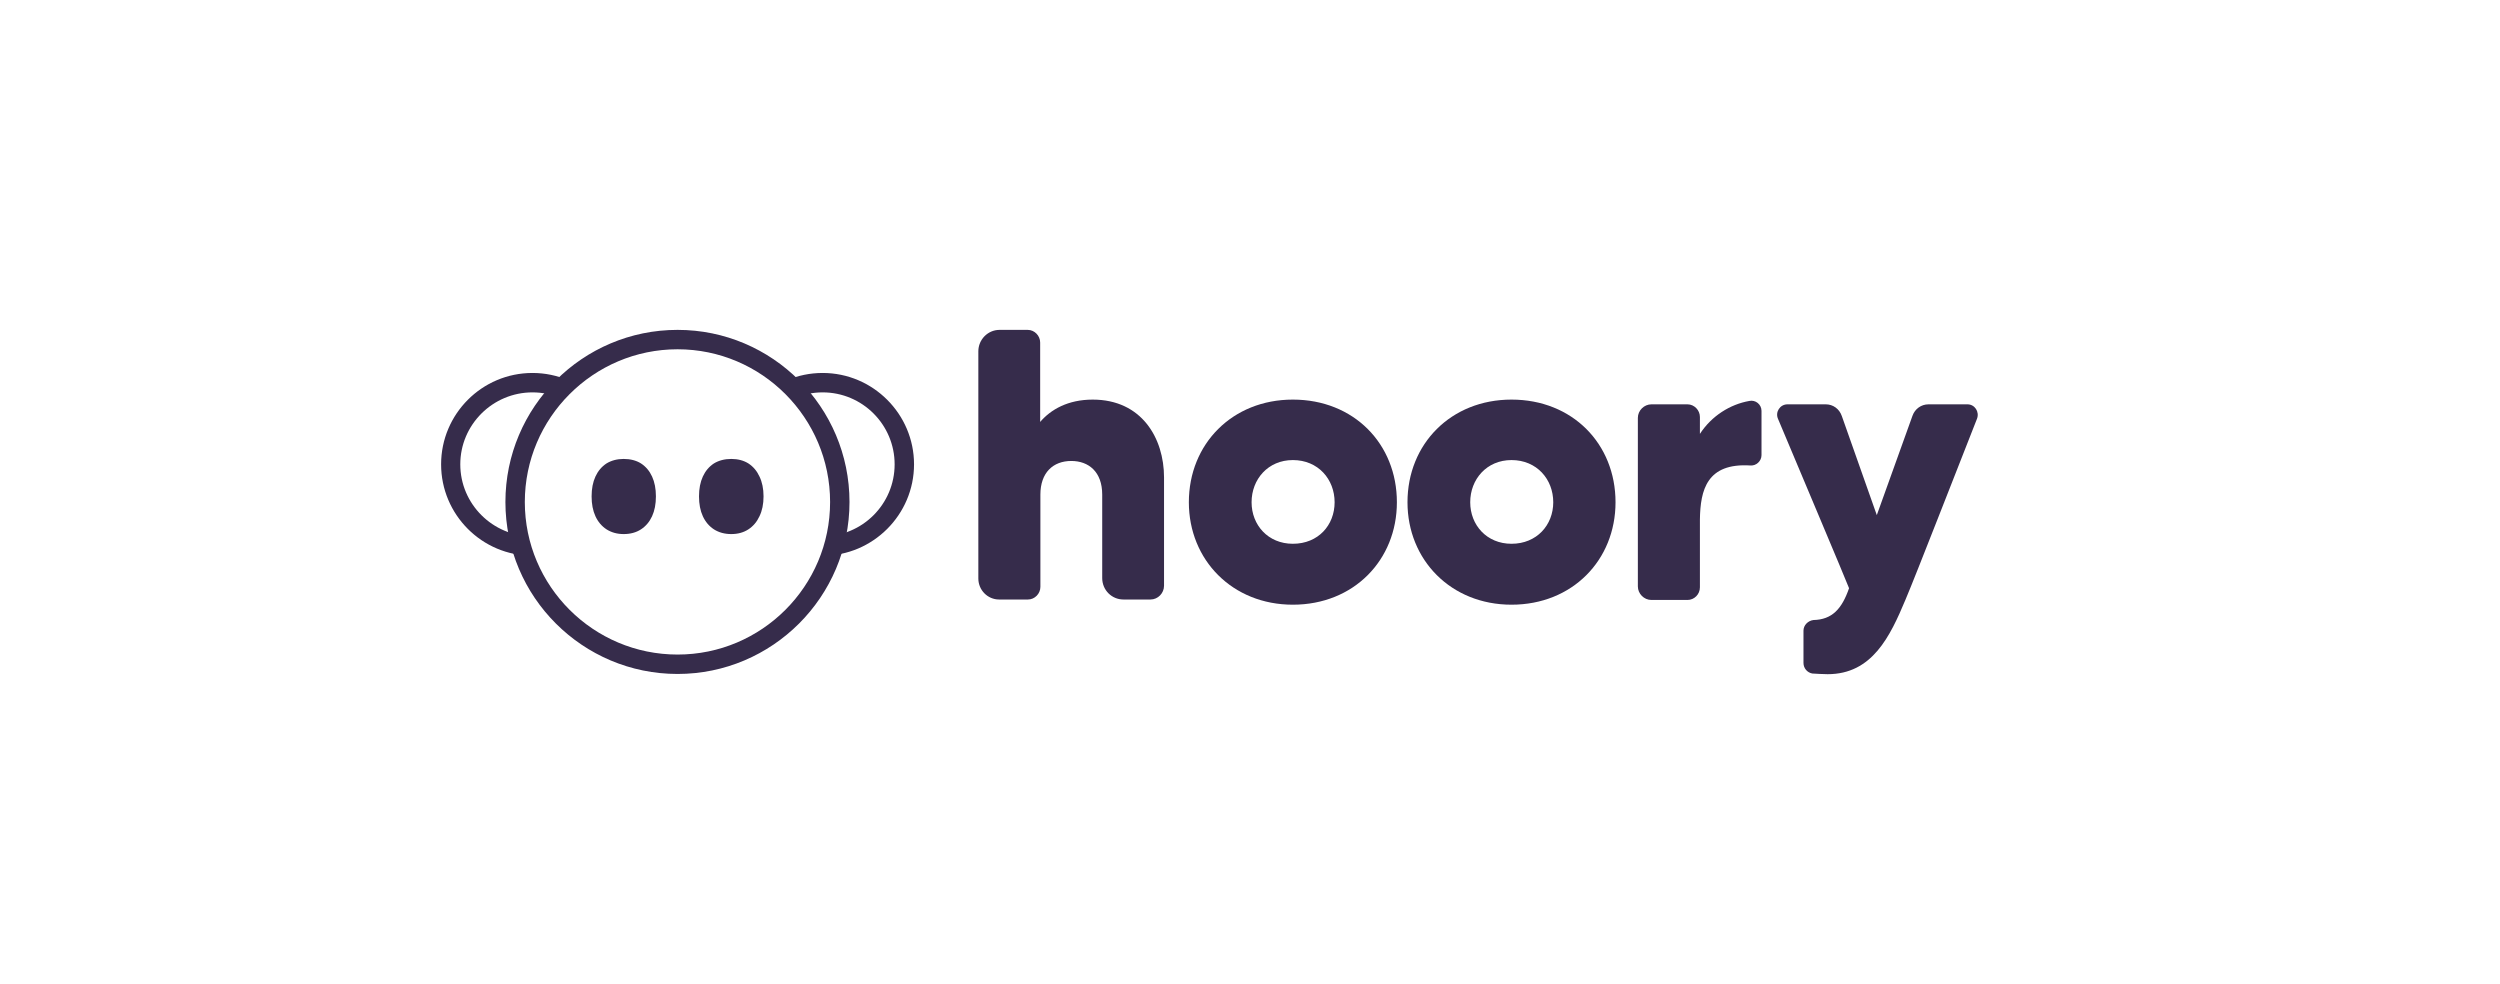
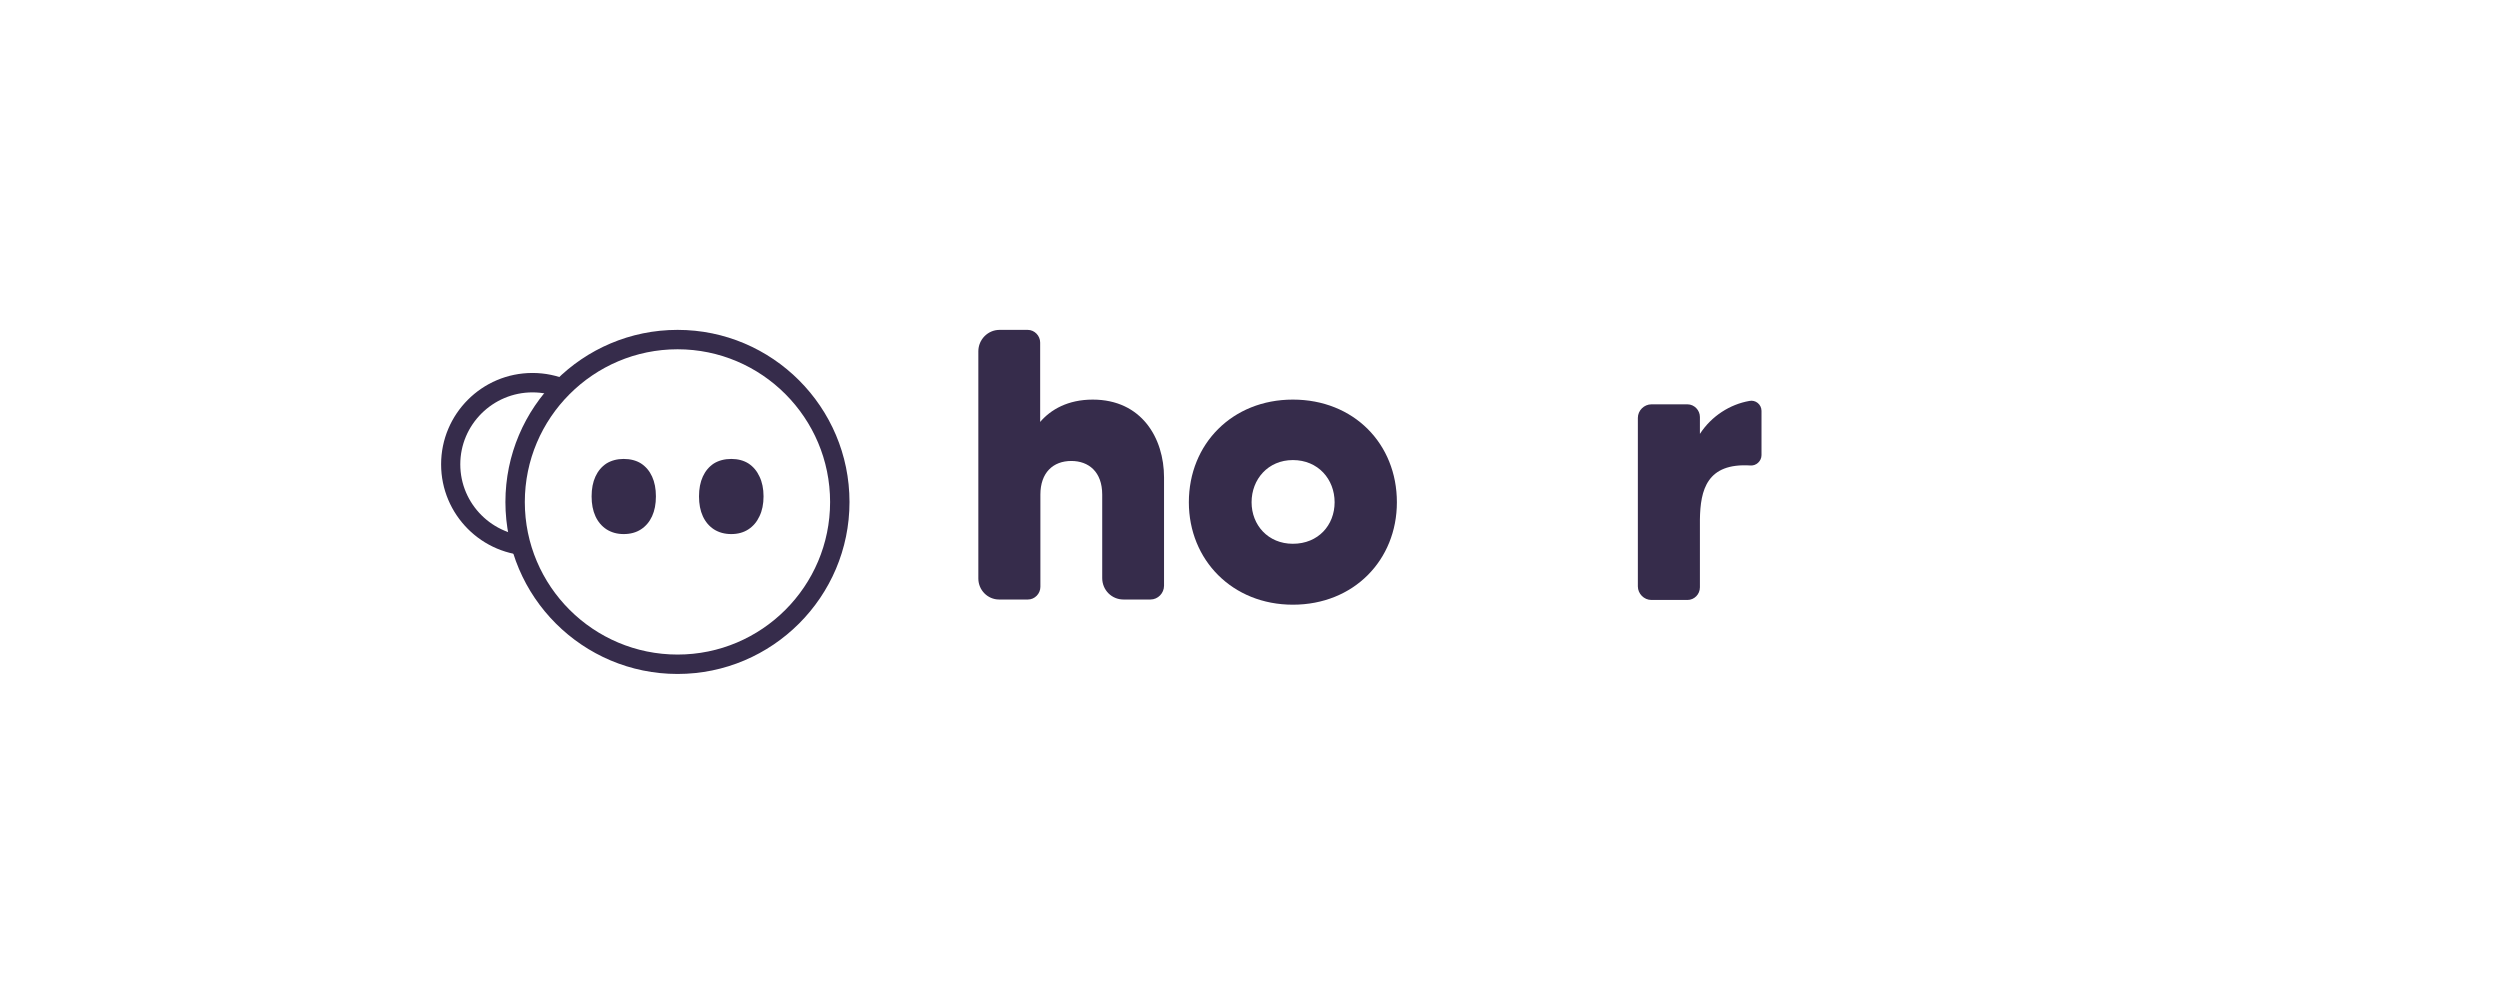
<svg xmlns="http://www.w3.org/2000/svg" version="1.2" viewBox="0 0 1108 436" width="1108" height="436">
  <title>hoory logos (3)-ai</title>
  <style>
		tspan { white-space:pre } 
		.s0 { fill: #ffffff } 
		.s1 { fill: #362c4b } 
	</style>
  <g id="_Artboards_">
    <path id="Artboard 2" class="s0" d="m-424 436h1920v-1080h-1920z" />
  </g>
  <g id="Layer 1">
    <g id="&lt;Group&gt;">
      <g id="&lt;Group&gt;">
        <g id="&lt;Group&gt;">
          <g id="&lt;Group&gt;">
            <g id="&lt;Group&gt;">
              <g id="&lt;Group&gt;">
-                 <path id="&lt;Path&gt;" class="s0" d="m364.6 169.6c20 0 36.2 16.2 36.2 36.2 0 20-16.2 36.2-36.2 36.2-20 0-36.2-16.2-36.2-36.2 0-20 16.2-36.2 36.2-36.2z" />
-               </g>
+                 </g>
            </g>
            <g id="&lt;Group&gt;">
              <g id="&lt;Group&gt;">
-                 <path id="&lt;Compound Path&gt;" fill-rule="evenodd" class="s1" d="m364.6 246.3c-22.4 0-40.5-18.2-40.5-40.5 0-22.3 18.1-40.5 40.5-40.5 22.3 0 40.5 18.2 40.5 40.5 0 22.3-18.2 40.5-40.5 40.5zm0-72.4c-17.6 0-31.9 14.3-31.9 31.9 0 17.6 14.3 31.9 31.9 31.9 17.6 0 31.9-14.3 31.9-31.9 0-17.6-14.3-31.9-31.9-31.9z" />
-               </g>
+                 </g>
            </g>
          </g>
          <g id="&lt;Group&gt;">
            <g id="&lt;Group&gt;">
              <g id="&lt;Group&gt;">
-                 <path id="&lt;Path&gt;" class="s0" d="m236 169.6c19.9 0 36.2 16.2 36.2 36.2 0 20-16.3 36.2-36.2 36.2-20 0-36.2-16.2-36.2-36.2 0-20 16.2-36.2 36.2-36.2z" />
-               </g>
+                 </g>
            </g>
            <g id="&lt;Group&gt;">
              <g id="&lt;Group&gt;">
                <path id="&lt;Compound Path&gt;" fill-rule="evenodd" class="s1" d="m236 246.3c-22.4 0-40.5-18.2-40.5-40.5 0-22.3 18.1-40.5 40.5-40.5 22.3 0 40.4 18.2 40.4 40.5 0 22.3-18.1 40.5-40.4 40.5zm0-72.4c-17.6 0-32 14.3-32 31.9 0 17.6 14.4 31.9 32 31.9 17.6 0 31.9-14.3 31.9-31.9 0-17.6-14.3-31.9-31.9-31.9z" />
              </g>
            </g>
          </g>
          <g id="&lt;Group&gt;">
            <g id="&lt;Group&gt;">
              <g id="&lt;Group&gt;">
                <path id="&lt;Path&gt;" class="s0" d="m300.3 150.5c39.7 0 71.9 32.2 71.9 72 0 39.7-32.2 71.9-71.9 71.9-39.8 0-72-32.2-72-71.9 0-39.8 32.2-72 72-72z" />
              </g>
            </g>
            <g id="&lt;Group&gt;">
              <g id="&lt;Group&gt;">
                <path id="&lt;Compound Path&gt;" fill-rule="evenodd" class="s1" d="m300.3 298.7c-42.1 0-76.3-34.2-76.3-76.2 0-42.1 34.2-76.3 76.3-76.3 42 0 76.2 34.2 76.2 76.3 0 42-34.2 76.2-76.2 76.2zm0-143.9c-37.3 0-67.7 30.4-67.7 67.7 0 37.3 30.4 67.6 67.7 67.6 37.3 0 67.6-30.3 67.6-67.6 0-37.3-30.3-67.7-67.6-67.7z" />
              </g>
            </g>
          </g>
          <g id="&lt;Group&gt;">
            <g id="&lt;Group&gt;">
              <g id="&lt;Group&gt;">
                <path id="&lt;Path&gt;" class="s1" d="m289 228.8q-1.7 3.7-4.9 5.8-3.2 2.1-7.7 2.1-4.3 0-7.6-2.1-3.2-2.1-4.9-5.8-1.7-3.7-1.7-8.8 0-5.1 1.7-8.8 1.7-3.7 4.9-5.8 3.3-2 7.6-2 4.5 0 7.7 2 3.2 2.1 4.9 5.8 1.7 3.7 1.7 8.8 0 5.1-1.7 8.8z" />
              </g>
            </g>
          </g>
          <g id="&lt;Group&gt;">
            <g id="&lt;Group&gt;">
              <g id="&lt;Group&gt;">
                <path id="&lt;Path&gt;" class="s1" d="m336.6 228.8q-1.7 3.7-4.9 5.8-3.2 2.1-7.6 2.1-4.4 0-7.7-2.1-3.2-2.1-4.9-5.8-1.7-3.7-1.7-8.8 0-5.1 1.7-8.8 1.7-3.7 4.9-5.8 3.3-2 7.7-2 4.4 0 7.6 2 3.2 2.1 4.9 5.8 1.8 3.7 1.8 8.8 0 5.1-1.8 8.8z" />
              </g>
            </g>
          </g>
          <g id="&lt;Group&gt;">
            <g id="&lt;Group&gt;">
              <g id="&lt;Group&gt;">
                <g id="&lt;Group&gt;">
                  <path id="&lt;Path&gt;" class="s1" d="m515.9 211.6v48c0 3.3-2.7 6.1-6 6.1h-12c-5.2 0-9.4-4.2-9.4-9.5v-37c0-10.1-6-14.9-13.7-14.9-8.1 0-13.7 5.2-13.7 14.9v40.9c0 3-2.5 5.6-5.5 5.6h-12.8c-5.1 0-9.2-4.2-9.2-9.3v-100.7c0-5.2 4.2-9.5 9.4-9.5h12.5c3 0 5.5 2.6 5.5 5.6v35.2c4.7-5.5 12.3-9.9 23.3-9.9 21.7 0 31.6 17.1 31.6 34.5z" />
                </g>
              </g>
            </g>
            <g id="&lt;Group&gt;">
              <g id="&lt;Group&gt;">
                <g id="&lt;Group&gt;">
                  <path id="&lt;Compound Path&gt;" fill-rule="evenodd" class="s1" d="m619.1 222.6c0 25.6-19.1 45.4-46.1 45.4-26.8 0-46.1-19.8-46.1-45.4 0-25.9 19.3-45.5 46.1-45.5 27 0 46.1 19.6 46.1 45.5zm-27.6 0c0-10.2-7.3-18.7-18.5-18.7-11 0-18.3 8.5-18.3 18.7 0 10.1 7.3 18.4 18.3 18.4 11.3 0 18.5-8.3 18.5-18.4z" />
                </g>
              </g>
            </g>
            <g id="&lt;Group&gt;">
              <g id="&lt;Group&gt;">
                <g id="&lt;Group&gt;">
-                   <path id="&lt;Compound Path&gt;" fill-rule="evenodd" class="s1" d="m716 222.6c0 25.6-19.1 45.4-46.1 45.4-26.8 0-46.1-19.8-46.1-45.4 0-25.9 19.3-45.5 46.1-45.5 27 0 46.1 19.6 46.1 45.5zm-27.6 0c0-10.2-7.3-18.7-18.5-18.7-11 0-18.3 8.5-18.3 18.7 0 10.1 7.3 18.4 18.3 18.4 11.2 0 18.5-8.3 18.5-18.4z" />
-                 </g>
+                   </g>
              </g>
            </g>
            <g id="&lt;Group&gt;">
              <g id="&lt;Group&gt;">
                <g id="&lt;Group&gt;">
-                   <path id="&lt;Path&gt;" class="s1" d="m854.7 179.2h17.3c3.2 0 5.4 3.3 4.2 6.4-7.1 17.9-27.1 69.4-31.7 80.2-6.8 16.2-14.7 33-34.5 33-2.5 0-4.7-0.2-6.8-0.3-2.2-0.4-3.9-2.3-3.9-4.7v-14.3c0-2.4 2-4.4 4.4-4.7 8.3-0.2 12.6-4.9 15.8-14.1-1.1-3-23.7-56.5-31.5-75.1-1.3-3 0.9-6.4 4.2-6.4h17c3.2 0 6 2 7.1 5.2l15.5 43.9 15.8-44c1.1-3.1 3.9-5.1 7.1-5.1z" />
-                 </g>
+                   </g>
              </g>
            </g>
            <g id="&lt;Group&gt;">
              <g id="&lt;Group&gt;">
                <g id="&lt;Group&gt;">
                  <path id="&lt;Path&gt;" class="s1" d="m775.3 177.7c-8.5 1.5-16.7 6.6-21.9 14.6v-7.5c0-3-2.5-5.6-5.5-5.6h-0.4-5.9-3.7-6c-3.2 0-6 2.7-6 6v0.3 6.4 61.3 6.5 0.2c0 3.2 2.7 6 6 6h6 3.7 5.9 0.4c3 0 5.5-2.5 5.5-5.6v-30.1c0.2-13.1 3.1-25.1 22.4-23.9 2.5 0.2 4.9-1.9 4.9-4.6v-19.6c0-2.9-2.7-5-5.4-4.4z" />
                </g>
              </g>
            </g>
          </g>
        </g>
      </g>
    </g>
  </g>
</svg>